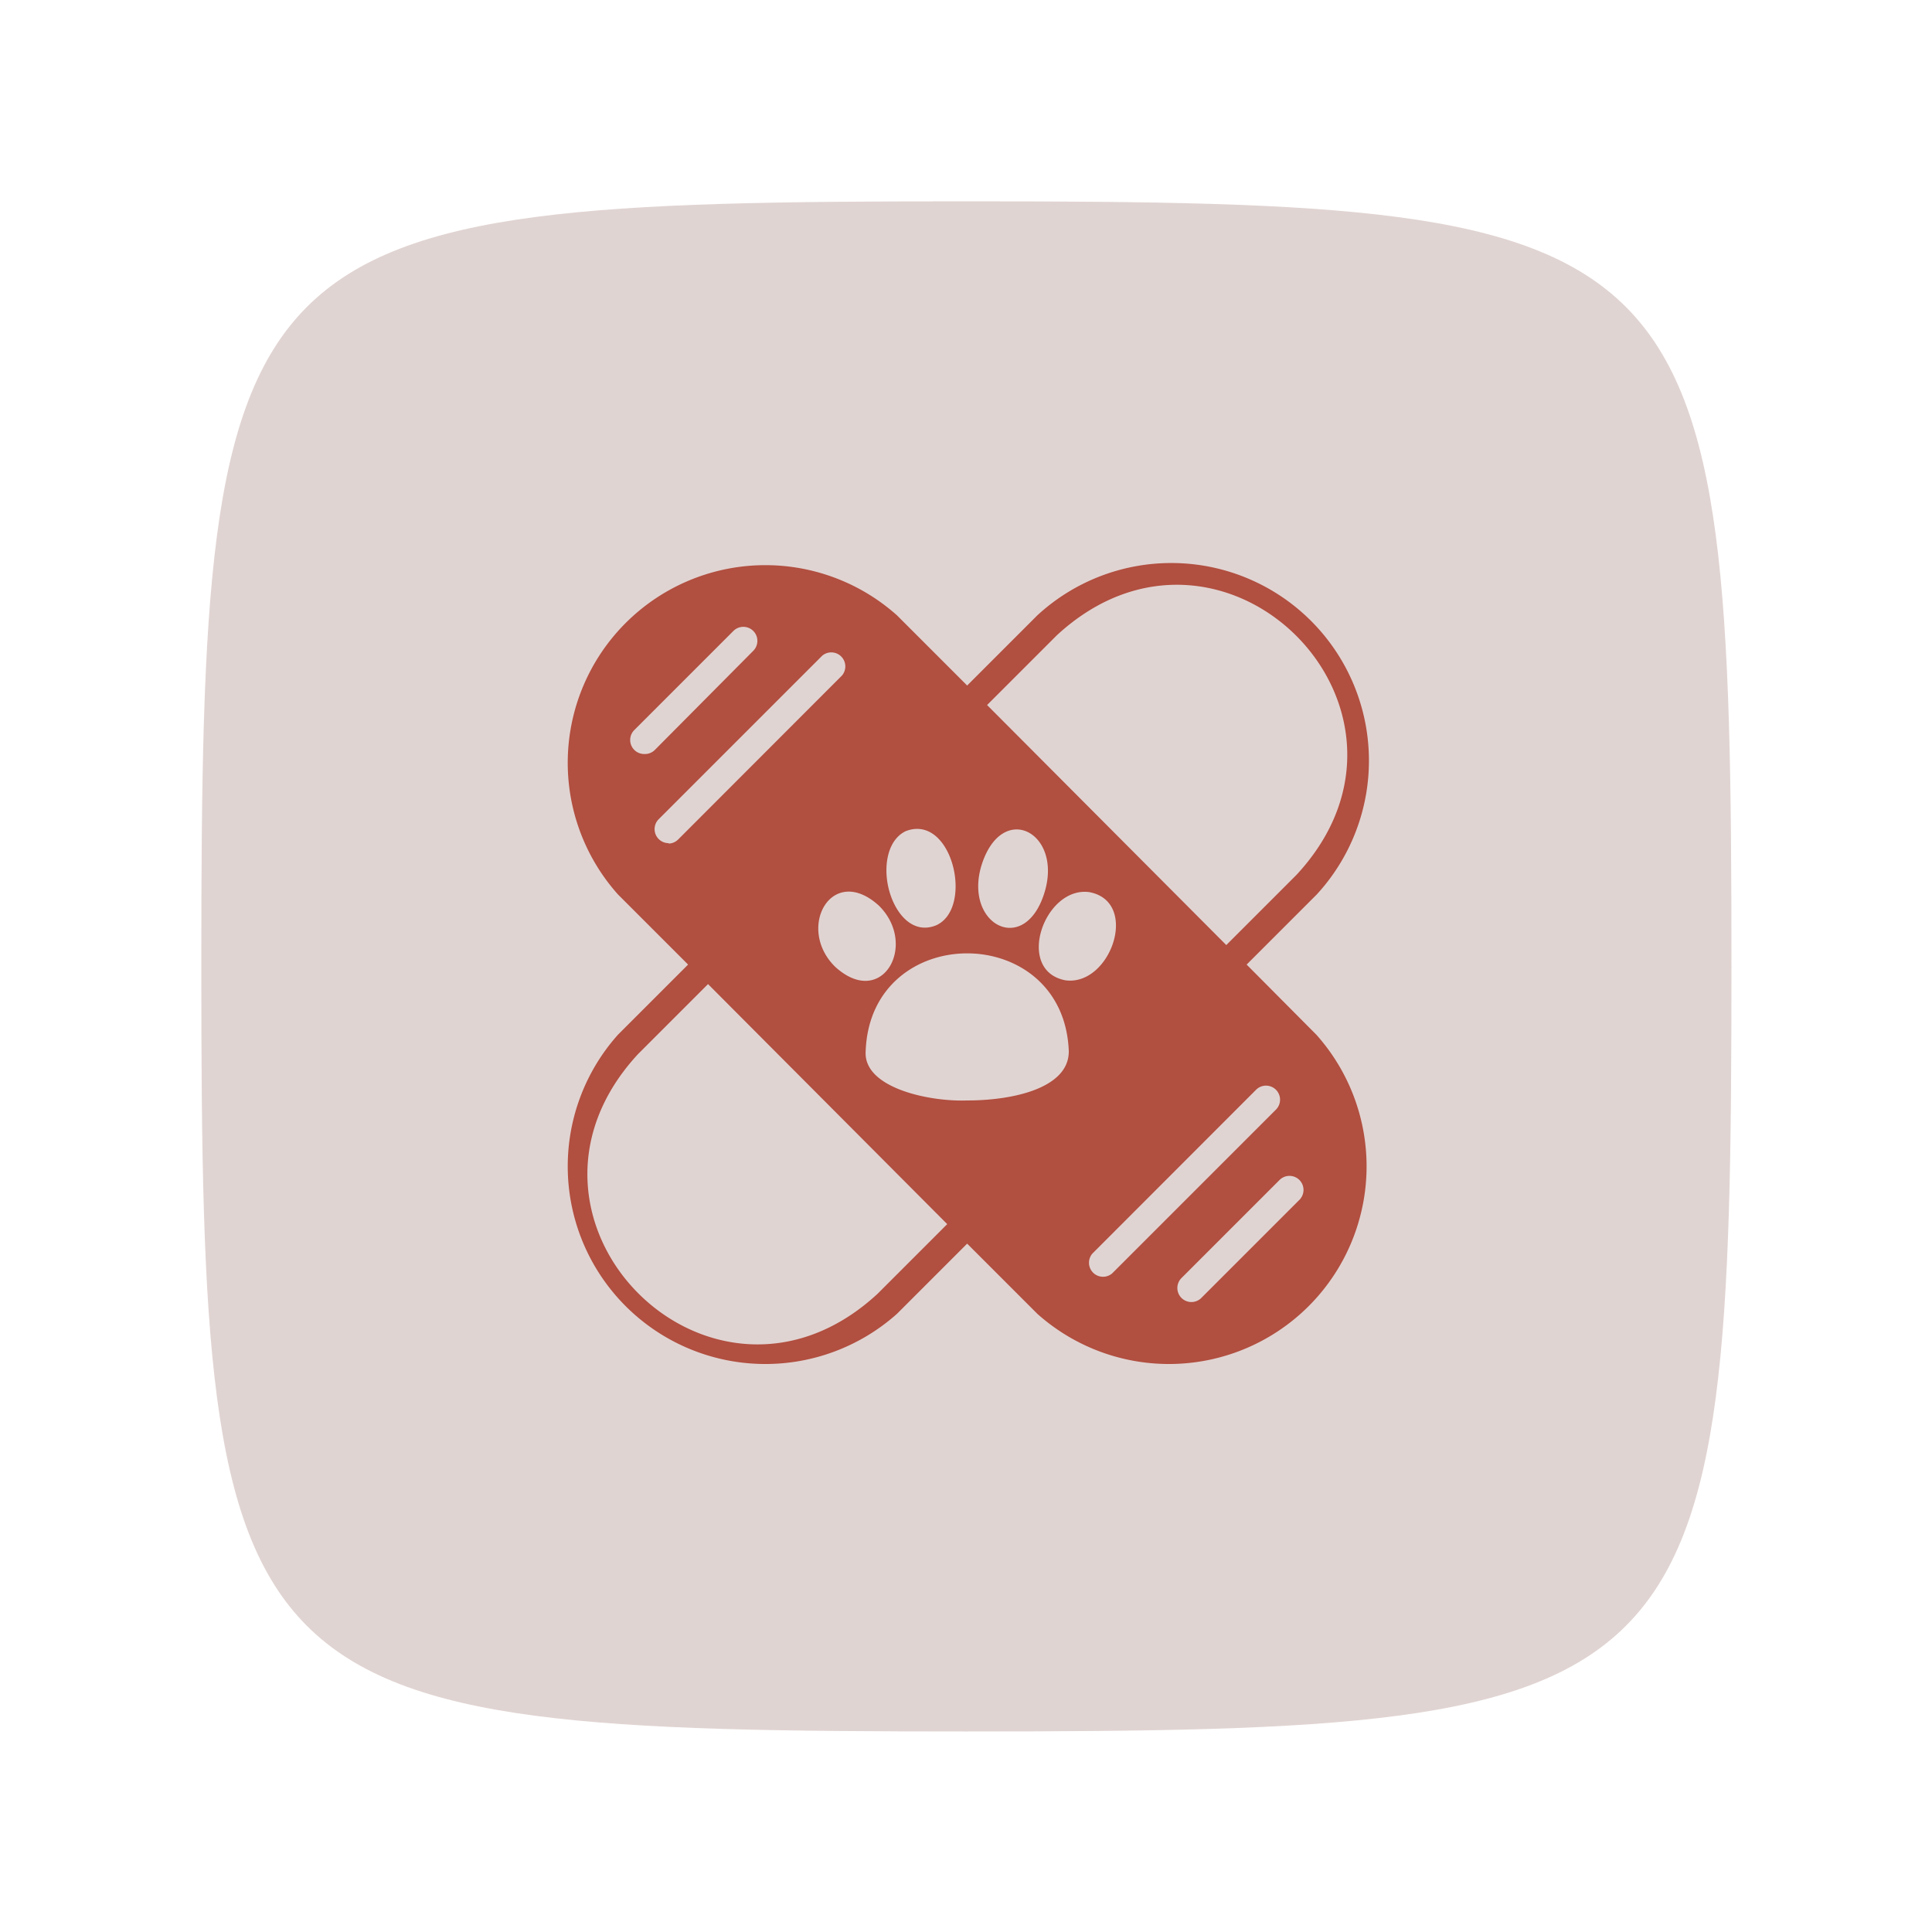
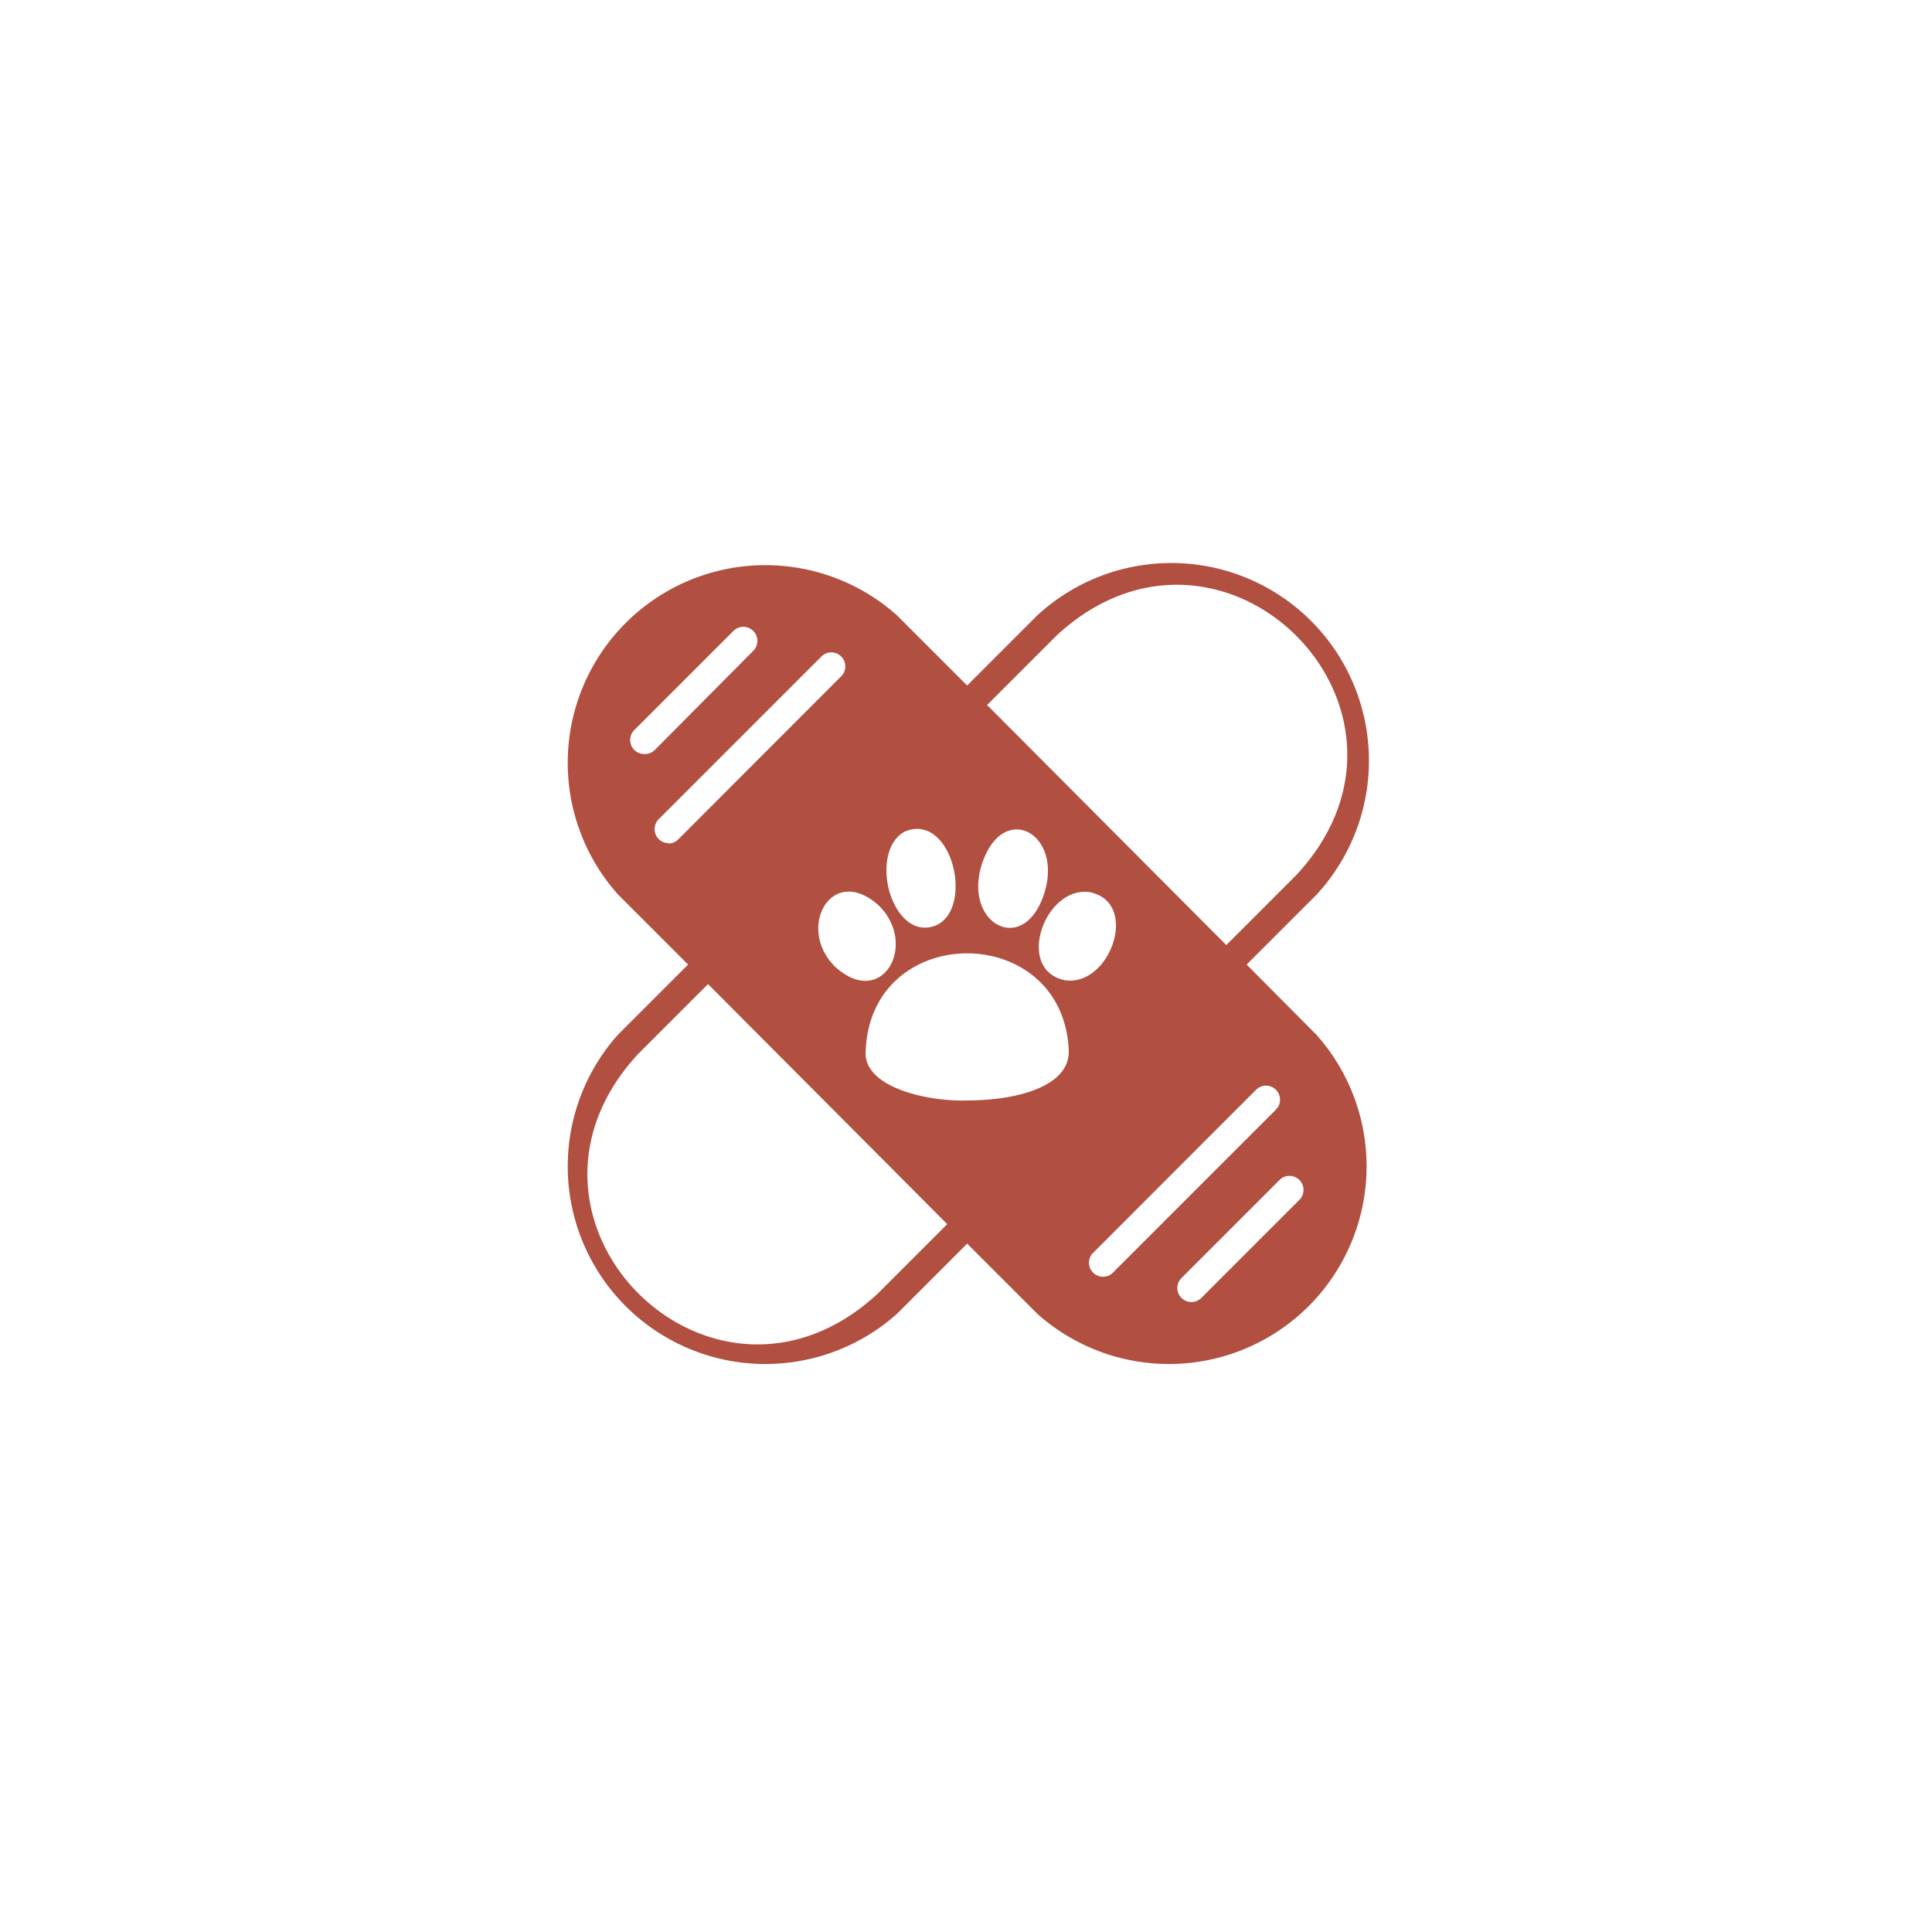
<svg xmlns="http://www.w3.org/2000/svg" id="SvgjsSvg1049" width="288" height="288" version="1.1">
-   <path id="SvgjsPath1055" d="M 144,0 C 5,0 0,5 0,144 0,283 5,288 144,288 283,288 288,283 288,144 288,5 283,0 144,0 Z" transform="matrix(0.792,0,0,0.792,30.01,30.01)" fill="#e0d4d2" />
  <defs id="SvgjsDefs1050" />
  <g id="SvgjsG1051" transform="matrix(0.465,0,0,0.465,77.213,76.828)">
    <svg viewBox="0 0 64 64" width="288" height="288">
      <path d="M51.91,32l5-5A14.08,14.08,0,0,0,37,7.12l-5,5-5-5A14.08,14.08,0,0,0,7.12,27l5,5-5,5A14.08,14.08,0,0,0,27,56.88l5-5,5,5A14.08,14.08,0,0,0,56.88,37ZM38.39,8.54c11.79-10.88,28,5.29,17.07,17.07l-5,5L33.42,13.51ZM33,25c1.42-4.7,5.79-2.47,4.53,1.8h0C36.15,31.44,31.78,29.21,33,25ZM27.61,22.5c3.31-1.3,4.89,5.43,2.21,6.69-1.63.69-2.89-.72-3.37-2.44h0C26,25.13,26.27,23.16,27.61,22.5ZM25.7,27.79c2.83,2.77.26,7.41-3.09,4.38C19.78,29.42,22.34,24.76,25.7,27.79ZM9,17a1,1,0,0,1-.71-1.71l7.06-7.06a1,1,0,0,1,1.41,1.42l-7,7.05A1,1,0,0,1,9,17Zm1.75,6.35A1,1,0,0,1,10,21.67L21.67,10a1,1,0,0,1,1.41,1.41L11.42,23.08A1,1,0,0,1,10.72,23.38ZM25.61,55.46C13.82,66.34-2.33,50.18,8.54,38.39l5-5L30.58,50.49ZM32,41.68c-2.7.1-7.4-.89-7.23-3.5.33-9.31,14.13-9.3,14.47,0C39.25,40.77,35.35,41.68,32,41.68Zm7-8.56c-3.62-.69-1.5-6.73,1.71-6.28C44.31,27.53,42.22,33.56,39,33.12ZM42.33,54a1,1,0,0,1-1.41-1.41L52.58,40.92A1,1,0,0,1,54,42.33Zm13.41-5.31-7.06,7.06a1,1,0,0,1-1.41-1.42l7-7A1,1,0,0,1,55.74,48.68Z" fill="#b14f40" class="svgShape color000000-0 selectable" />
    </svg>
  </g>
</svg>